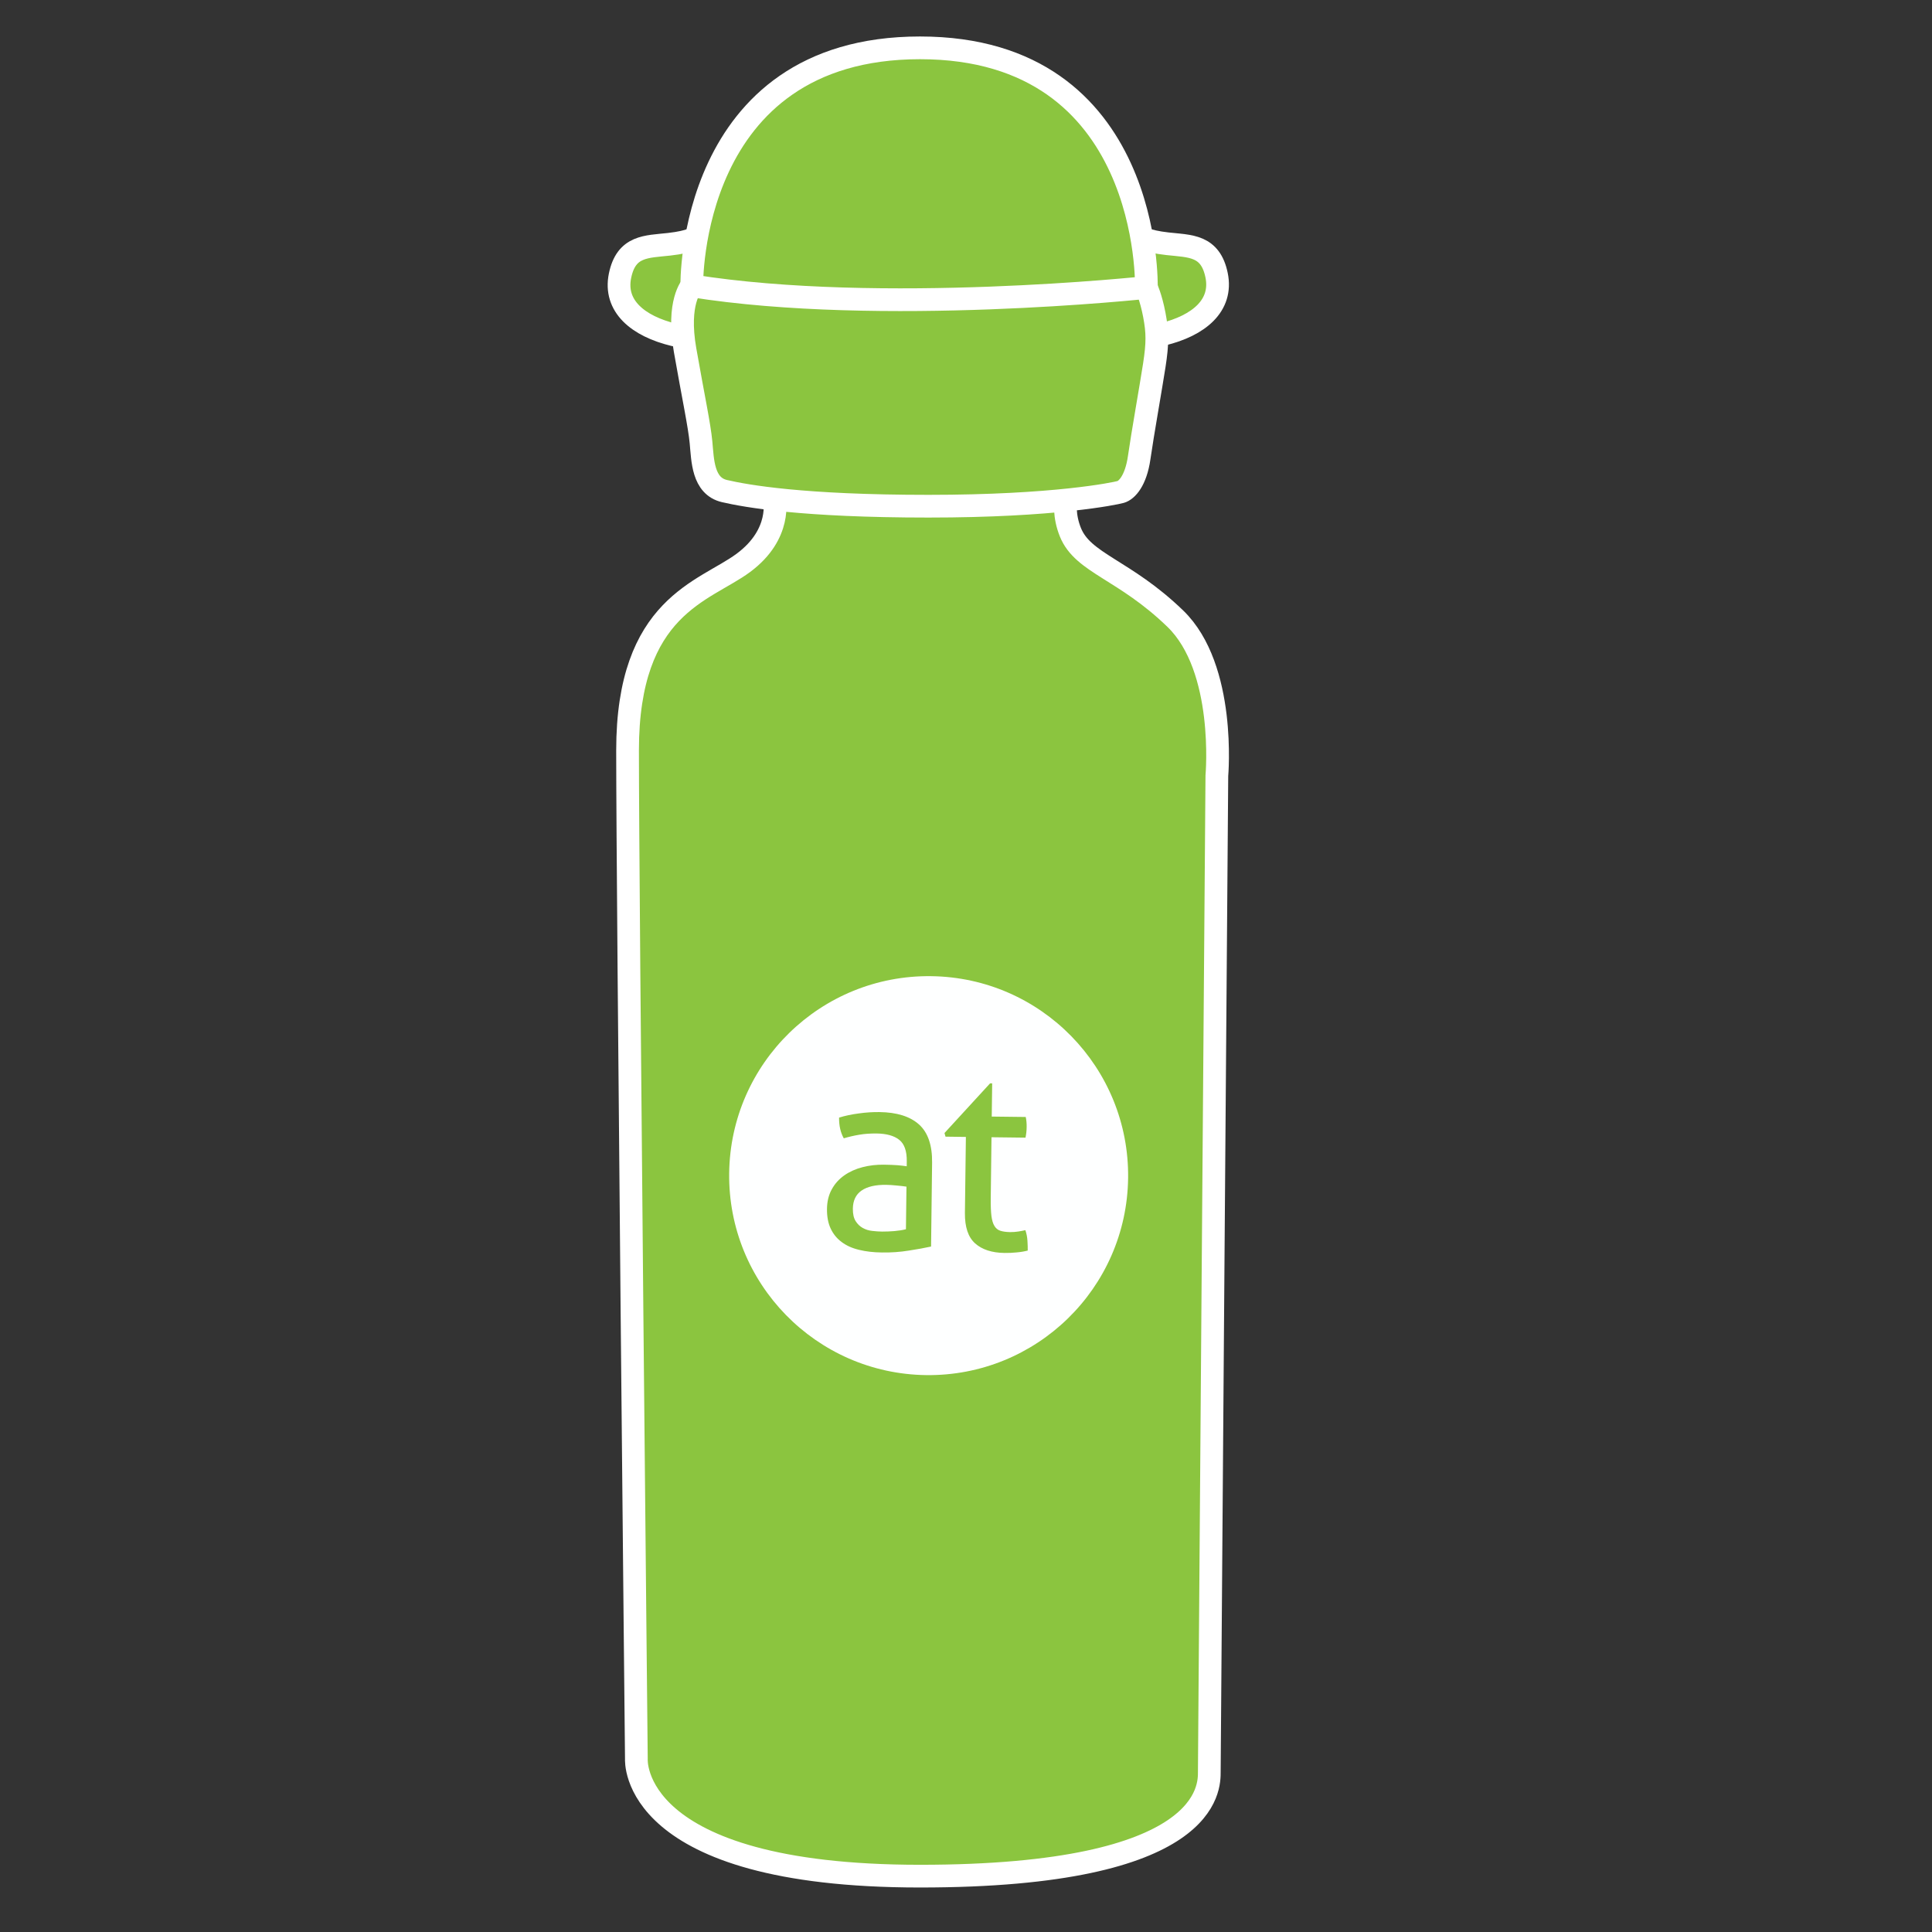
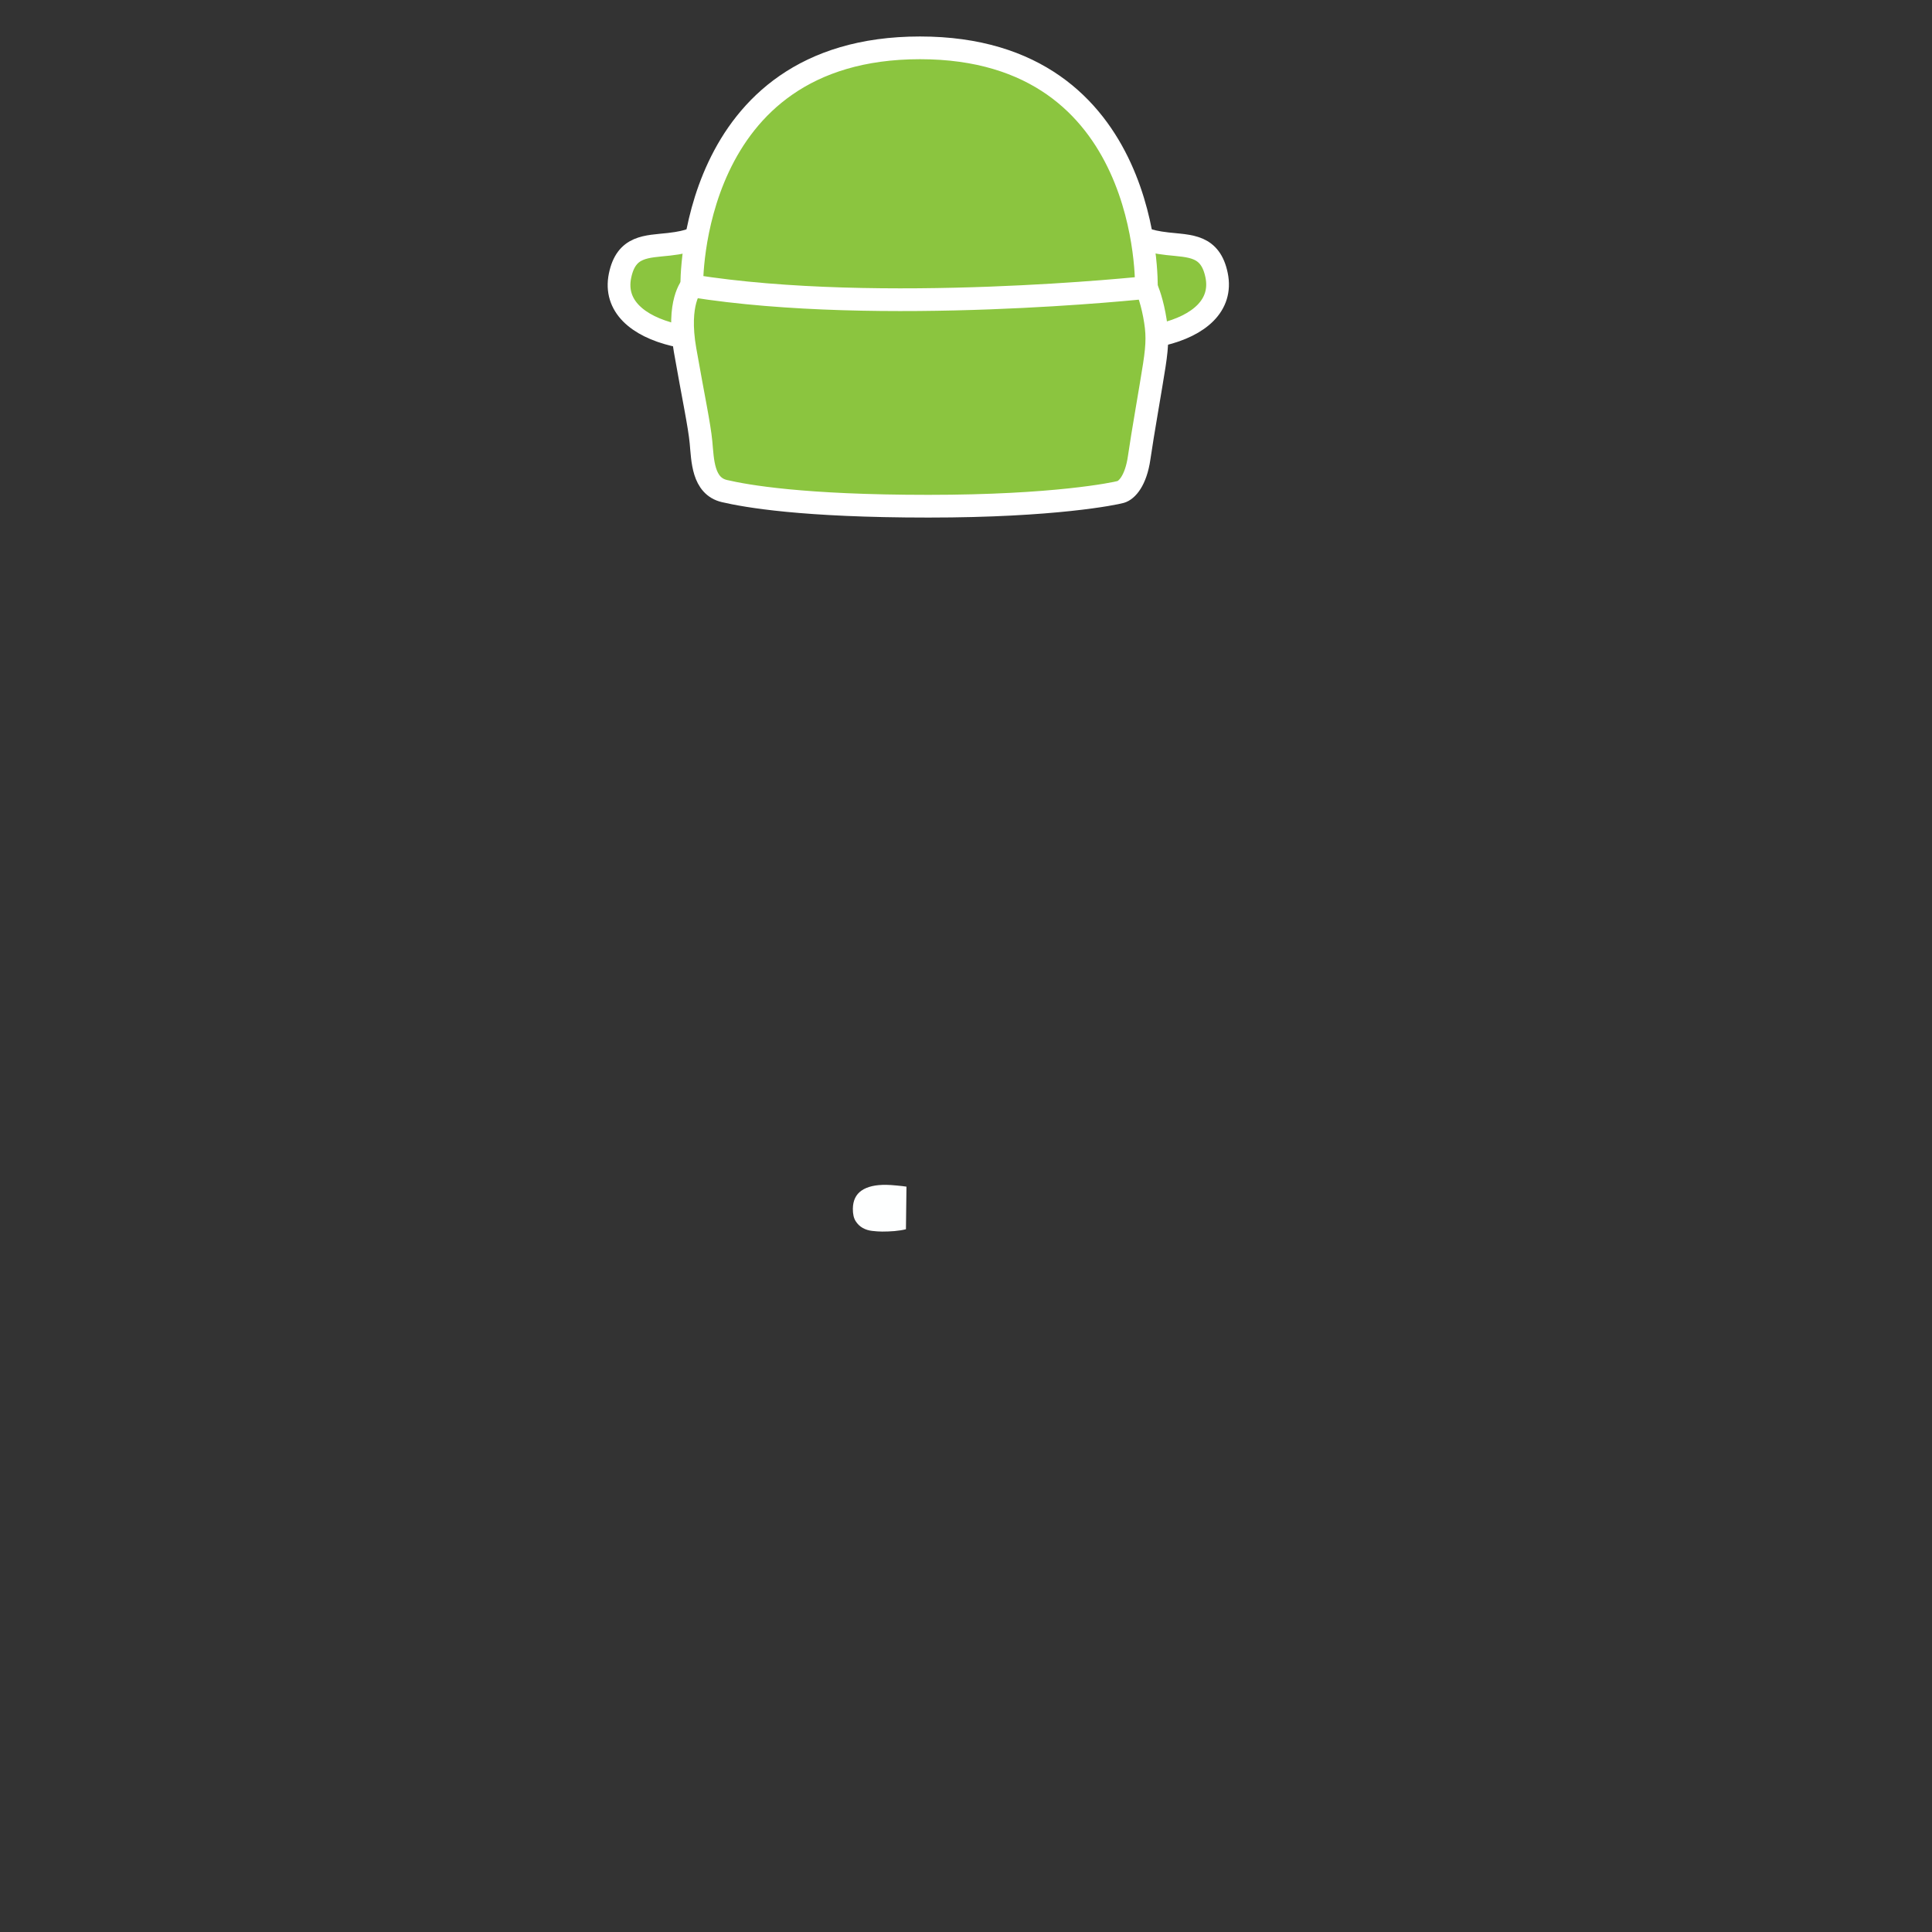
<svg xmlns="http://www.w3.org/2000/svg" version="1.1" x="0px" y="0px" viewBox="0 0 127.559 127.559" enable-background="new 0 0 127.559 127.559" xml:space="preserve">
  <rect x="0" y="0" width="127.559" height="127.559" fill="#333333" stroke="none" />
  <g id="Ebene_1">
</g>
  <g id="Ebene_2">
    <path fill="#8BC53F" stroke="#FFFFFF" stroke-width="1.5" stroke-linecap="round" stroke-linejoin="round" stroke-miterlimit="10" d="   M45.998,15.643c0,0-0.323,0.319-1.82,0.485c-1.496,0.166-2.833,0.083-3.242,2.078c-0.409,1.995,1.164,3.325,3.575,3.907   s3.076-3.741,3.076-3.741L45.998,15.643z" />
    <path fill="#8BC53F" stroke="#FFFFFF" stroke-width="1.5" stroke-linecap="round" stroke-linejoin="round" stroke-miterlimit="10" d="   M75.263,15.609c0,0,0.323,0.319,1.82,0.485c1.496,0.166,2.833,0.083,3.242,2.078c0.409,1.995-1.164,3.325-3.575,3.907   c-2.411,0.582-3.076-3.741-3.076-3.741L75.263,15.609z" />
-     <path fill="#8BC53F" stroke="#FFFFFF" stroke-width="1.5" stroke-linecap="round" stroke-linejoin="round" stroke-miterlimit="10" d="   M51.128,32.955c0,0,0.532,2.294-2.046,4.206c-2.577,1.912-7.648,2.827-7.648,12.387s0.582,66.591,0.582,66.591   s-0.538,7.732,18.728,7.732s19.099-5.903,19.099-6.9s0.499-65.76,0.499-65.76s0.637-7.094-2.743-10.364   c-3.381-3.27-6.095-3.639-6.928-5.709c-0.833-2.07,0.166-3.769,0.166-3.769H51.272L51.128,32.955z" />
    <path fill="#8BC53F" stroke="#FFFFFF" stroke-width="1.5" stroke-linecap="round" stroke-linejoin="round" stroke-miterlimit="10" d="   M45.674,18.872c0,0-0.998,1.081-0.443,4.24c0.554,3.159,0.942,4.933,1.053,6.097c0.111,1.164,0.111,2.882,1.552,3.215   c1.441,0.333,5.154,0.998,13.468,0.998s12.304-0.831,12.692-0.942c0.388-0.111,0.998-0.721,1.219-2.272   c0.222-1.552,0.776-4.656,0.998-6.097c0.222-1.441,0.222-2.162,0-3.325c-0.222-1.164-0.524-1.801-0.524-1.801L45.674,18.872z" />
    <path fill="#8BC53F" stroke="#FFFFFF" stroke-width="1.5" stroke-linecap="round" stroke-linejoin="round" stroke-miterlimit="10" d="   M45.674,18.872c0,0-0.288-15.713,15.07-15.713s14.944,15.823,14.944,15.823S58.145,20.867,45.674,18.872z" />
    <g>
-       <path fill="#FEFFFF" d="M61.475,64.451c-7.271-0.09-13.243,5.734-13.332,13.006c-0.089,7.273,5.735,13.24,13.007,13.334    c7.275,0.087,13.242-5.737,13.333-13.011C74.572,70.509,68.749,64.539,61.475,64.451z M61.473,82.302    c-0.404,0.09-0.893,0.177-1.47,0.267c-0.577,0.094-1.163,0.134-1.763,0.125c-0.563-0.005-1.072-0.063-1.524-0.175    c-0.452-0.107-0.836-0.28-1.148-0.516c-0.315-0.233-0.555-0.528-0.724-0.889c-0.168-0.358-0.248-0.79-0.243-1.296    c0.006-0.495,0.112-0.927,0.318-1.296c0.205-0.377,0.484-0.68,0.832-0.924c0.347-0.242,0.747-0.421,1.198-0.537    c0.449-0.117,0.922-0.17,1.416-0.164c0.369,0.007,0.67,0.018,0.907,0.036c0.233,0.02,0.434,0.045,0.594,0.069l0.003-0.329    c0.009-0.676-0.159-1.153-0.501-1.42c-0.341-0.271-0.84-0.407-1.495-0.416c-0.402-0.002-0.78,0.02-1.131,0.081    c-0.353,0.058-0.696,0.139-1.032,0.238c-0.215-0.383-0.317-0.838-0.31-1.367c0.391-0.123,0.826-0.213,1.297-0.275    c0.474-0.068,0.929-0.095,1.366-0.09c1.148,0.014,2.021,0.287,2.613,0.817c0.591,0.531,0.879,1.371,0.865,2.524L61.473,82.302z     M67.131,82.689c-0.254,0.029-0.525,0.039-0.812,0.036c-0.829-0.011-1.473-0.22-1.933-0.627c-0.462-0.41-0.687-1.079-0.678-2.013    l0.064-5.02l-1.346-0.018l-0.066-0.24l3.008-3.278h0.14l-0.029,2.192l2.244,0.027c0.043,0.196,0.065,0.416,0.061,0.655    c-0.002,0.128-0.008,0.251-0.021,0.363c-0.013,0.117-0.031,0.231-0.055,0.347l-2.245-0.027l-0.05,4.037    c-0.006,0.482,0.011,0.869,0.045,1.156c0.037,0.288,0.103,0.511,0.201,0.667c0.096,0.157,0.225,0.264,0.394,0.316    c0.164,0.053,0.373,0.08,0.627,0.087c0.196,0,0.38-0.01,0.552-0.039c0.173-0.027,0.33-0.056,0.468-0.089    c0.077,0.23,0.124,0.465,0.137,0.709c0.015,0.242,0.022,0.454,0.018,0.638C67.626,82.627,67.383,82.668,67.131,82.689z" />
      <path fill="#FEFFFF" d="M58.522,78.229c-0.715-0.011-1.26,0.116-1.637,0.376c-0.377,0.26-0.569,0.659-0.576,1.201    c-0.002,0.344,0.057,0.616,0.181,0.813c0.124,0.199,0.284,0.351,0.468,0.454c0.19,0.107,0.398,0.172,0.627,0.197    c0.228,0.027,0.451,0.042,0.657,0.044c0.263,0,0.536-0.009,0.82-0.033c0.28-0.025,0.532-0.065,0.752-0.121l0.035-2.812    c-0.173-0.027-0.392-0.052-0.657-0.076C58.93,78.245,58.705,78.232,58.522,78.229z" />
    </g>
  </g>
</svg>